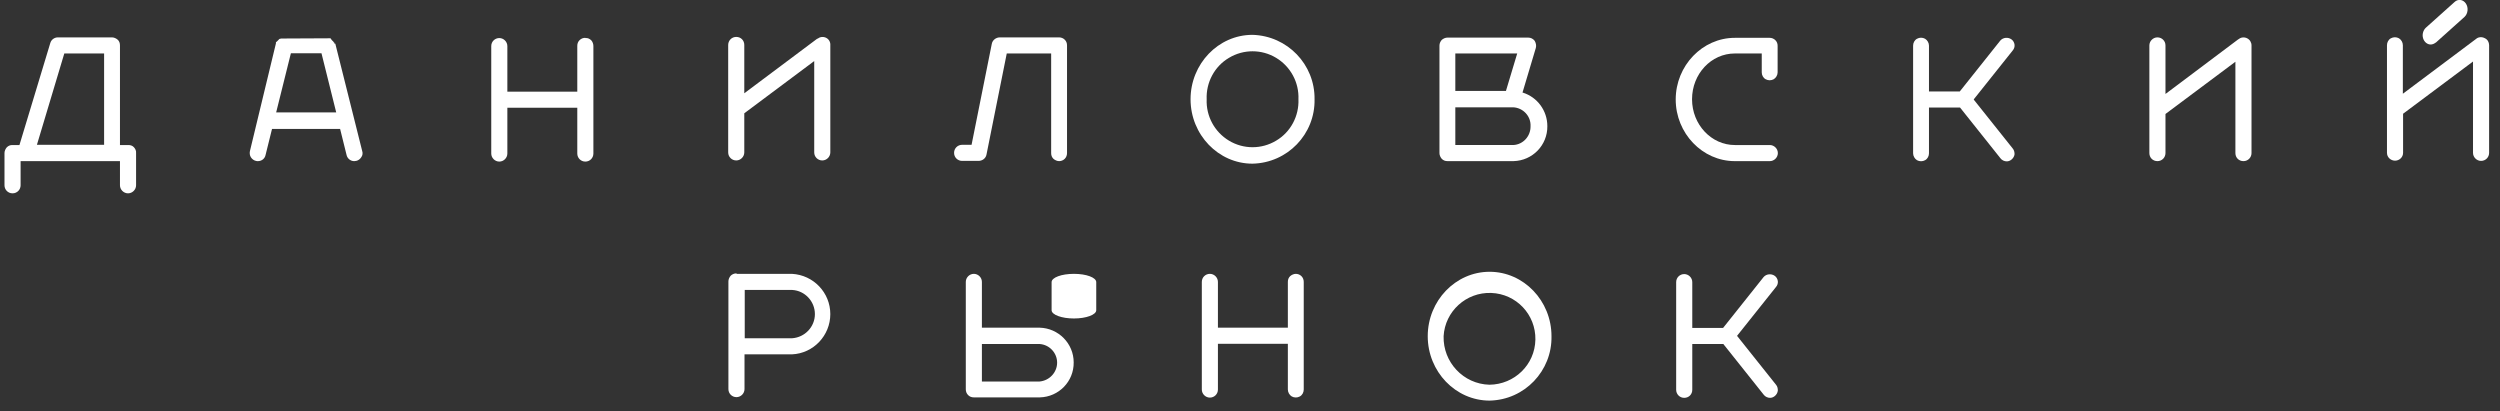
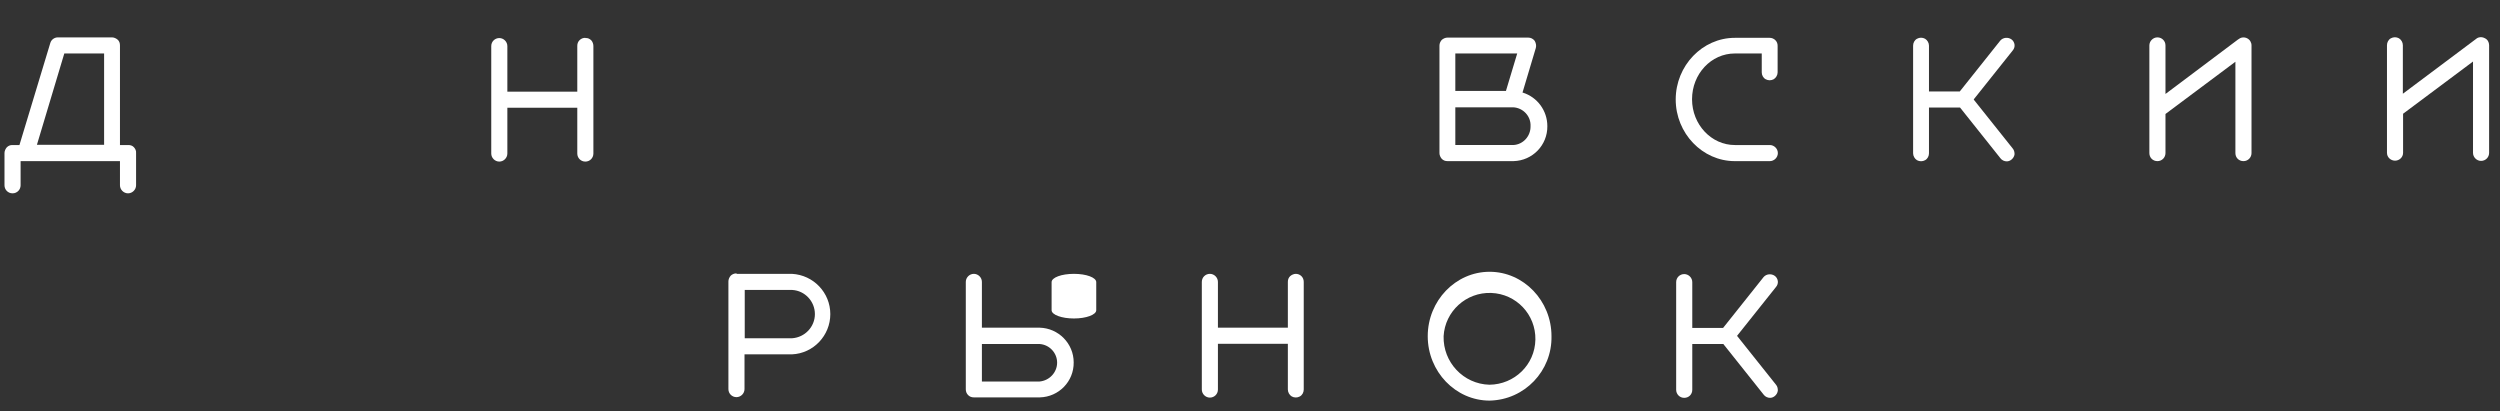
<svg xmlns="http://www.w3.org/2000/svg" width="225" height="37" viewBox="0 0 225 37" fill="none">
  <rect x="0" y="0" width="225" height="37" fill="#333333" stroke="none" />
-   <path d="M219.197 3.841C219.073 3.944 218.907 4.006 218.762 4.006C218.452 4.006 218.182 3.778 218.079 3.447C217.975 3.116 218.079 2.722 218.327 2.495L220.916 0.175C221.227 -0.115 221.682 -0.053 221.931 0.32C222.179 0.693 222.117 1.231 221.806 1.521L219.218 3.841H219.197Z" fill="white" />
-   <path d="M107.15 8.933C107.15 12.121 109.655 14.73 112.72 14.73C115.866 14.668 118.372 12.08 118.31 8.933C118.351 5.806 115.866 3.219 112.72 3.136C109.655 3.136 107.15 5.744 107.15 8.933ZM108.6 8.933C108.538 7.421 109.303 5.972 110.608 5.206C111.912 4.419 113.548 4.419 114.852 5.206C116.156 5.993 116.922 7.421 116.86 8.933C116.922 10.444 116.156 11.893 114.852 12.659C113.548 13.446 111.912 13.446 110.608 12.659C109.303 11.873 108.538 10.444 108.6 8.933Z" fill="white" />
-   <path d="M73.591 3.488C73.798 3.301 74.108 3.281 74.357 3.405C74.605 3.529 74.75 3.798 74.729 4.067V13.715C74.729 14.108 74.398 14.44 74.005 14.44C73.611 14.44 73.28 14.129 73.28 13.715V5.496L66.986 10.195V13.715C66.986 14.108 66.655 14.44 66.262 14.44C65.868 14.44 65.537 14.129 65.537 13.715V4.047C65.537 3.653 65.848 3.322 66.262 3.322C66.676 3.322 66.986 3.633 66.986 4.047V8.394L73.57 3.467L73.591 3.488Z" fill="white" />
  <path d="M10.839 13.053H11.563C11.75 13.053 11.936 13.115 12.06 13.26C12.184 13.405 12.267 13.57 12.247 13.777V16.676C12.247 17.069 11.915 17.4 11.522 17.4C11.129 17.4 10.797 17.069 10.797 16.676V14.502H1.854V16.676C1.854 17.069 1.543 17.4 1.129 17.4C0.715 17.4 0.404 17.069 0.404 16.676V13.777C0.404 13.591 0.487 13.405 0.611 13.26C0.756 13.115 0.922 13.053 1.108 13.053H1.75L4.524 3.881C4.607 3.571 4.897 3.364 5.207 3.364H10.073C10.259 3.364 10.445 3.446 10.59 3.571C10.735 3.695 10.797 3.881 10.797 4.088V13.053H10.839ZM9.369 4.813H5.787L3.323 13.032H9.369V4.813Z" fill="white" />
-   <path d="M30.176 3.922L32.598 13.591C32.66 13.777 32.639 13.984 32.515 14.15C32.411 14.316 32.246 14.44 32.059 14.481C31.997 14.481 31.935 14.502 31.873 14.502C31.542 14.502 31.252 14.253 31.19 13.943L30.61 11.603H24.482L23.902 13.943C23.84 14.274 23.55 14.502 23.219 14.502C23.157 14.502 23.095 14.502 23.033 14.481C22.847 14.44 22.681 14.316 22.578 14.15C22.474 13.984 22.453 13.777 22.495 13.591L24.834 3.902V3.798L24.917 3.736C24.917 3.736 24.938 3.736 24.938 3.715C24.938 3.715 24.958 3.715 24.958 3.695L25.124 3.529C25.124 3.529 25.124 3.508 25.145 3.508H25.165L25.186 3.488C25.186 3.488 25.186 3.488 25.207 3.488C25.207 3.488 25.207 3.488 25.227 3.488H25.248C25.248 3.488 25.269 3.467 25.31 3.467H25.372L29.679 3.446H29.72L29.762 3.467H29.782C29.782 3.467 29.782 3.529 29.803 3.529H29.824C29.824 3.529 29.824 3.591 29.844 3.591L29.948 3.695C29.948 3.695 29.969 3.695 29.969 3.715H29.989C29.989 3.715 30.01 3.757 30.01 3.778C30.093 3.86 30.113 3.86 30.113 3.881V3.964L30.176 3.922ZM26.18 4.792L24.855 10.113H30.258L28.933 4.792H26.18Z" fill="white" />
  <path d="M156.342 30.216L159.841 25.827C159.965 25.682 160.027 25.495 160.006 25.309C159.986 25.123 159.882 24.936 159.737 24.833C159.427 24.605 158.971 24.646 158.723 24.936L155.079 29.512H152.305V25.392C152.305 24.998 151.974 24.667 151.58 24.667C151.187 24.667 150.855 24.978 150.855 25.392V35.081C150.855 35.474 151.166 35.806 151.58 35.806C151.994 35.806 152.305 35.495 152.305 35.081V30.961H155.1L158.743 35.536C158.868 35.702 159.095 35.806 159.302 35.806C159.468 35.806 159.613 35.743 159.737 35.64C159.882 35.516 159.986 35.35 160.006 35.143C160.006 34.957 159.965 34.77 159.841 34.626L156.342 30.236V30.216Z" fill="white" />
  <path d="M128.496 30.257C128.496 33.445 131.001 36.054 134.065 36.054C137.212 35.992 139.697 33.383 139.634 30.257C139.634 27.069 137.129 24.46 134.065 24.46C131.001 24.46 128.496 27.069 128.496 30.257ZM129.925 30.257C130.049 28.021 131.954 26.282 134.21 26.365C136.467 26.448 138.227 28.311 138.185 30.567C138.144 32.824 136.301 34.605 134.045 34.625C131.705 34.563 129.863 32.596 129.925 30.257Z" fill="white" />
  <path d="M116.632 24.646C116.445 24.646 116.259 24.729 116.114 24.853C115.969 24.998 115.907 25.164 115.907 25.371V29.491H109.613V25.371C109.613 24.977 109.282 24.646 108.889 24.646C108.495 24.646 108.164 24.957 108.164 25.371V35.06C108.164 35.453 108.495 35.784 108.889 35.784C109.282 35.784 109.613 35.474 109.613 35.06V30.94H115.907V35.06C115.907 35.308 116.052 35.557 116.259 35.681C116.487 35.805 116.756 35.805 116.984 35.681C117.211 35.557 117.336 35.308 117.336 35.06V25.371C117.336 25.184 117.274 24.998 117.129 24.853C116.984 24.708 116.797 24.646 116.611 24.646" fill="white" />
  <path d="M98.662 27.918C98.662 28.332 97.751 28.663 96.653 28.663C95.556 28.663 94.644 28.332 94.644 27.918V25.392C94.644 24.977 95.535 24.646 96.653 24.646C97.771 24.646 98.662 24.977 98.662 25.392V27.918Z" fill="white" />
  <path d="M93.547 29.491H88.371V25.371C88.371 24.977 88.04 24.646 87.647 24.646C87.253 24.646 86.922 24.977 86.922 25.371V35.039C86.922 35.225 86.984 35.412 87.129 35.557C87.274 35.702 87.439 35.764 87.647 35.764H93.588C95.286 35.722 96.652 34.335 96.632 32.617C96.632 30.919 95.265 29.532 93.568 29.491M93.547 34.335H88.371V30.96H93.568C94.458 31.023 95.141 31.768 95.141 32.638C95.141 33.507 94.458 34.252 93.568 34.335H93.547Z" fill="white" />
  <path d="M66.302 24.646H71.271C73.217 24.749 74.728 26.343 74.728 28.269C74.728 30.194 73.217 31.809 71.271 31.892H67.006V35.018C67.006 35.411 66.675 35.743 66.281 35.743C65.888 35.743 65.557 35.432 65.557 35.018V25.329C65.557 25.142 65.639 24.956 65.764 24.811C65.888 24.687 66.074 24.604 66.281 24.604M67.026 30.443H71.291C72.451 30.36 73.341 29.407 73.341 28.269C73.341 27.13 72.451 26.157 71.291 26.095H67.026V30.463V30.443Z" fill="white" />
  <path d="M52.681 3.405C52.494 3.405 52.308 3.467 52.163 3.612C52.018 3.757 51.956 3.922 51.956 4.129V8.249H45.662V4.15C45.662 3.757 45.331 3.425 44.938 3.425C44.544 3.425 44.213 3.736 44.213 4.15V13.819C44.213 14.212 44.544 14.543 44.938 14.543C45.331 14.543 45.662 14.212 45.662 13.819V9.699H51.956V13.819C51.956 14.212 52.267 14.543 52.681 14.543C53.095 14.543 53.405 14.212 53.405 13.819V4.15C53.405 3.964 53.343 3.777 53.219 3.633C53.074 3.488 52.888 3.405 52.701 3.425" fill="white" />
-   <path d="M95.329 14.502C95.142 14.502 94.956 14.419 94.811 14.295C94.666 14.15 94.604 13.984 94.604 13.777V4.813H90.608L88.786 13.902C88.724 14.254 88.414 14.481 88.062 14.481H86.592C86.198 14.481 85.867 14.171 85.867 13.757C85.867 13.342 86.198 13.032 86.592 13.032H87.441L89.262 3.943C89.325 3.612 89.635 3.364 89.987 3.364H95.308C95.494 3.364 95.681 3.426 95.826 3.571C95.97 3.715 96.032 3.881 96.032 4.088V13.777C96.032 13.964 95.97 14.15 95.826 14.295C95.681 14.44 95.494 14.502 95.308 14.502" fill="white" />
  <path d="M137.025 8.332L138.225 4.315C138.288 4.087 138.226 3.86 138.122 3.673C137.977 3.487 137.77 3.384 137.542 3.384H130.275C130.089 3.384 129.903 3.466 129.758 3.591C129.634 3.735 129.551 3.901 129.551 4.108V13.777C129.551 13.963 129.634 14.149 129.758 14.294C129.903 14.439 130.068 14.501 130.275 14.501H136.217C137.915 14.46 139.281 13.073 139.261 11.354C139.261 9.967 138.37 8.746 137.045 8.332M136.549 4.812L135.534 8.187H130.979V4.812H136.528H136.549ZM136.197 13.052H130.979V9.657H136.176C137.087 9.698 137.791 10.464 137.749 11.354C137.77 12.245 137.087 13.011 136.197 13.052Z" fill="white" />
  <path d="M159.986 6.51C159.986 6.759 159.841 7.007 159.634 7.131C159.406 7.256 159.137 7.256 158.909 7.131C158.682 7.007 158.557 6.759 158.557 6.51V4.813H156.135C154.003 4.813 152.284 6.655 152.284 8.933C152.284 11.21 154.023 13.053 156.135 13.053H159.282C159.675 13.053 160.007 13.384 160.007 13.777C160.007 14.171 159.675 14.502 159.282 14.502H156.135C153.216 14.502 150.814 11.997 150.814 8.953C150.814 5.91 153.216 3.405 156.135 3.405H159.282C159.468 3.405 159.655 3.488 159.779 3.612C159.924 3.757 159.986 3.922 159.986 4.129V6.552V6.51Z" fill="white" />
  <path d="M177.645 8.933L181.144 4.544C181.268 4.399 181.33 4.212 181.31 4.026C181.289 3.84 181.186 3.653 181.041 3.55C180.73 3.322 180.275 3.363 180.026 3.653L176.382 8.229H173.608V4.109C173.608 3.86 173.463 3.612 173.256 3.488C173.028 3.363 172.759 3.363 172.532 3.488C172.304 3.612 172.18 3.86 172.18 4.109V13.798C172.18 14.046 172.325 14.295 172.532 14.419C172.759 14.543 173.028 14.543 173.256 14.419C173.484 14.295 173.608 14.046 173.608 13.798V9.678H176.403L180.047 14.253C180.171 14.419 180.399 14.523 180.606 14.523C180.771 14.523 180.916 14.46 181.041 14.357C181.186 14.233 181.289 14.067 181.31 13.881C181.31 13.694 181.268 13.508 181.144 13.363L177.645 8.974V8.933Z" fill="white" />
  <path d="M201.476 3.529C201.683 3.343 201.994 3.322 202.242 3.446C202.491 3.571 202.636 3.819 202.636 4.088V13.777C202.636 14.171 202.325 14.502 201.911 14.502C201.497 14.502 201.186 14.191 201.186 13.777V5.558L194.893 10.258V13.777C194.893 14.171 194.582 14.502 194.168 14.502C193.754 14.502 193.443 14.191 193.443 13.777V4.088C193.443 3.695 193.775 3.364 194.168 3.364C194.561 3.364 194.893 3.674 194.893 4.088V8.457L201.456 3.529H201.476Z" fill="white" />
  <path d="M223.606 3.425C223.358 3.301 223.047 3.322 222.84 3.508L216.257 8.436V4.067C216.257 3.819 216.112 3.57 215.905 3.446C215.677 3.322 215.408 3.322 215.18 3.446C214.952 3.57 214.828 3.819 214.828 4.067V13.756C214.828 14.15 215.159 14.46 215.553 14.46C215.946 14.46 216.277 14.15 216.277 13.756V10.237L222.571 5.537V13.756C222.571 14.15 222.902 14.481 223.296 14.481C223.689 14.481 224.02 14.171 224.02 13.756V4.067C224.02 3.798 223.875 3.55 223.648 3.446" fill="white" />
</svg>